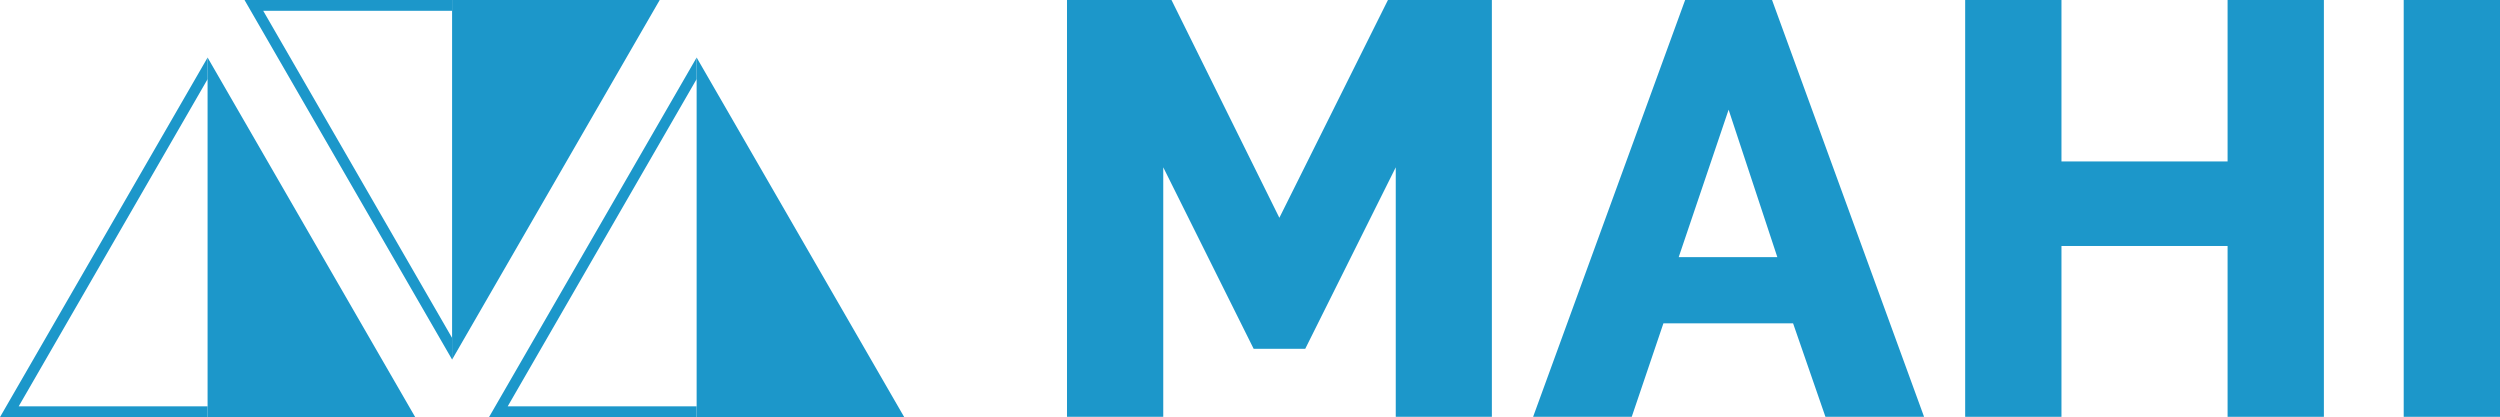
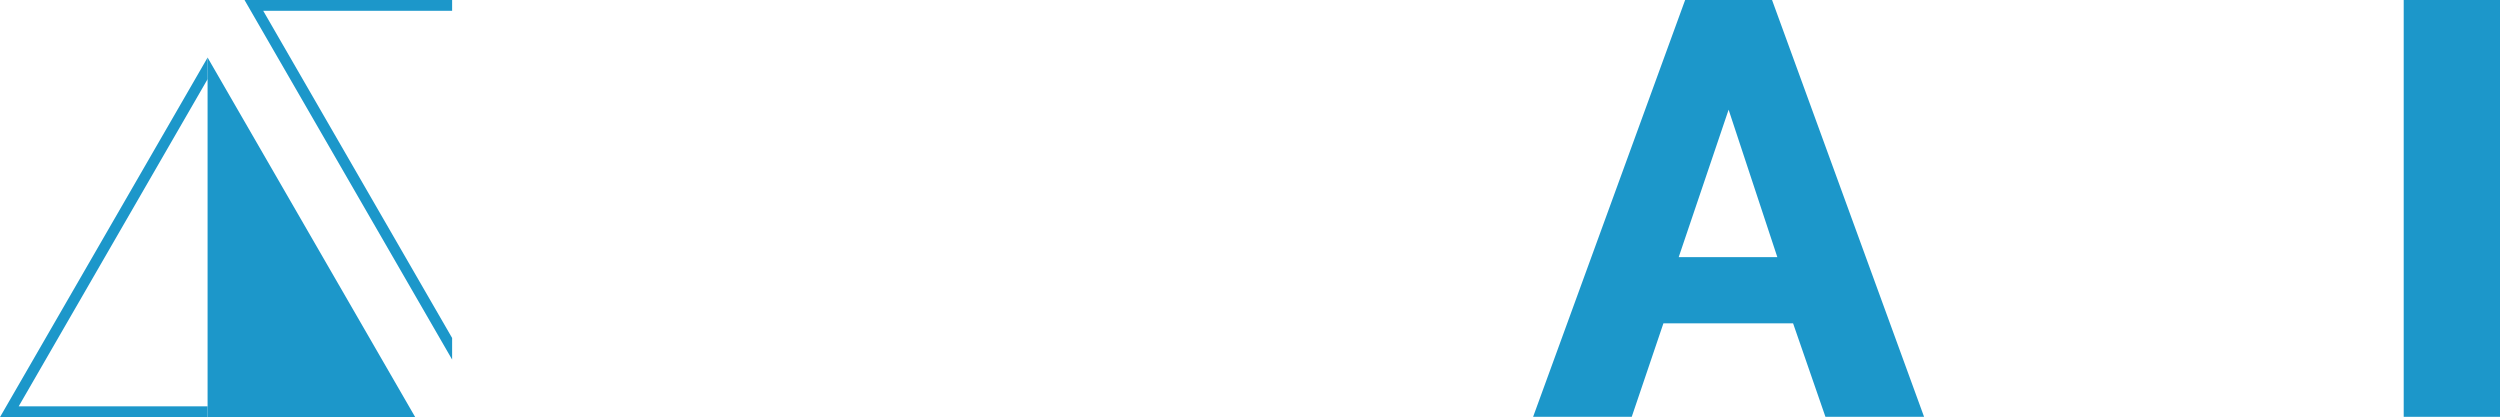
<svg xmlns="http://www.w3.org/2000/svg" id="Layer_1" data-name="Layer 1" viewBox="0 0 695.27 116">
  <defs>
    <style>.cls-1{fill:#1c97ca;}</style>
  </defs>
  <title>logo</title>
  <polygon class="cls-1" points="57.73 116 115.47 116 57.73 16 57.73 116" />
  <path class="cls-1" d="M57.74,113H5.2L57.74,22V16h0L0,116H57.74Z" />
-   <polygon class="cls-1" points="193.74 116 251.47 116 193.74 16 193.74 116" />
-   <path class="cls-1" d="M193.74,113H141.2l52.54-91V16h0L136,116h57.74Z" />
-   <polygon class="cls-1" points="125.73 0 183.47 0 125.73 100 125.73 0" />
  <path class="cls-1" d="M125.74,3H73.2l52.54,91v6h0L68,0h57.74Z" />
-   <path class="cls-1" d="M388.17,115.92V46.53L363,97H348.65L323.51,46.53v69.39H296.74V0H325.8l30,60.57L386,0h28.9V115.92Z" />
  <path class="cls-1" d="M468.65,0h24.17L535.1,115.92H507.67l-9-26H462.61l-8.81,26H426.37Zm25.64,71.51-13.55-41-13.88,41Z" />
-   <path class="cls-1" d="M646.29,0V115.92H619.51V68.41h-46.2v47.51H546.53V0h26.78V44.9h46.2V0Z" />
  <path class="cls-1" d="M668.49,115.92V0h26.78V115.92Z" />
</svg>